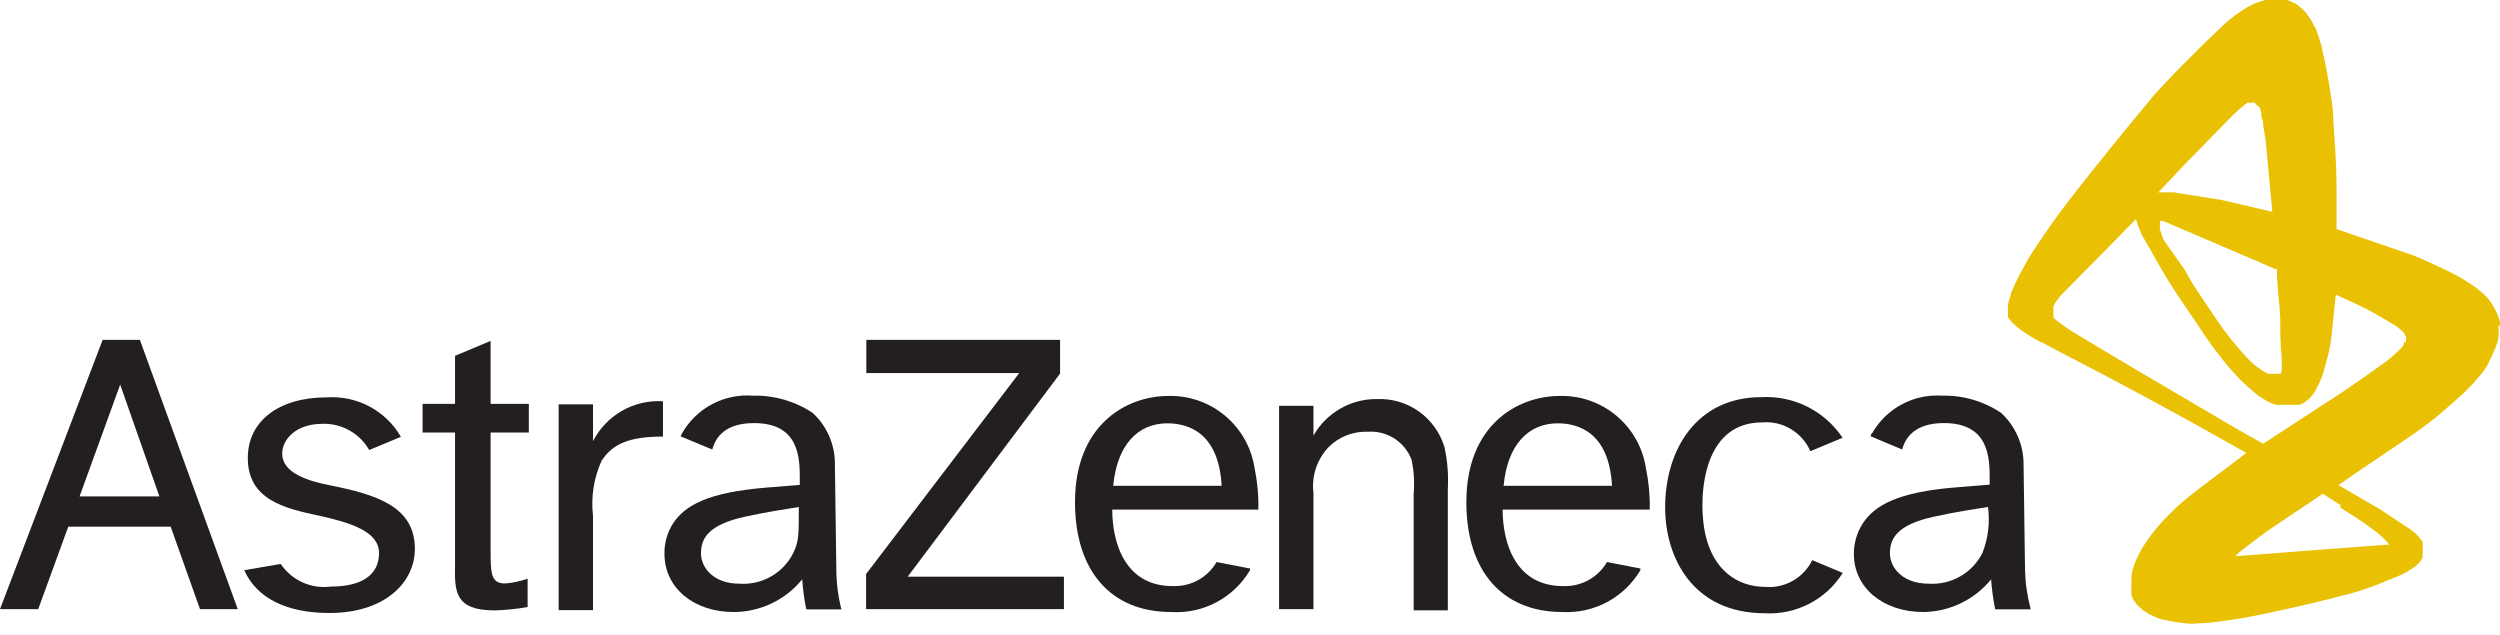
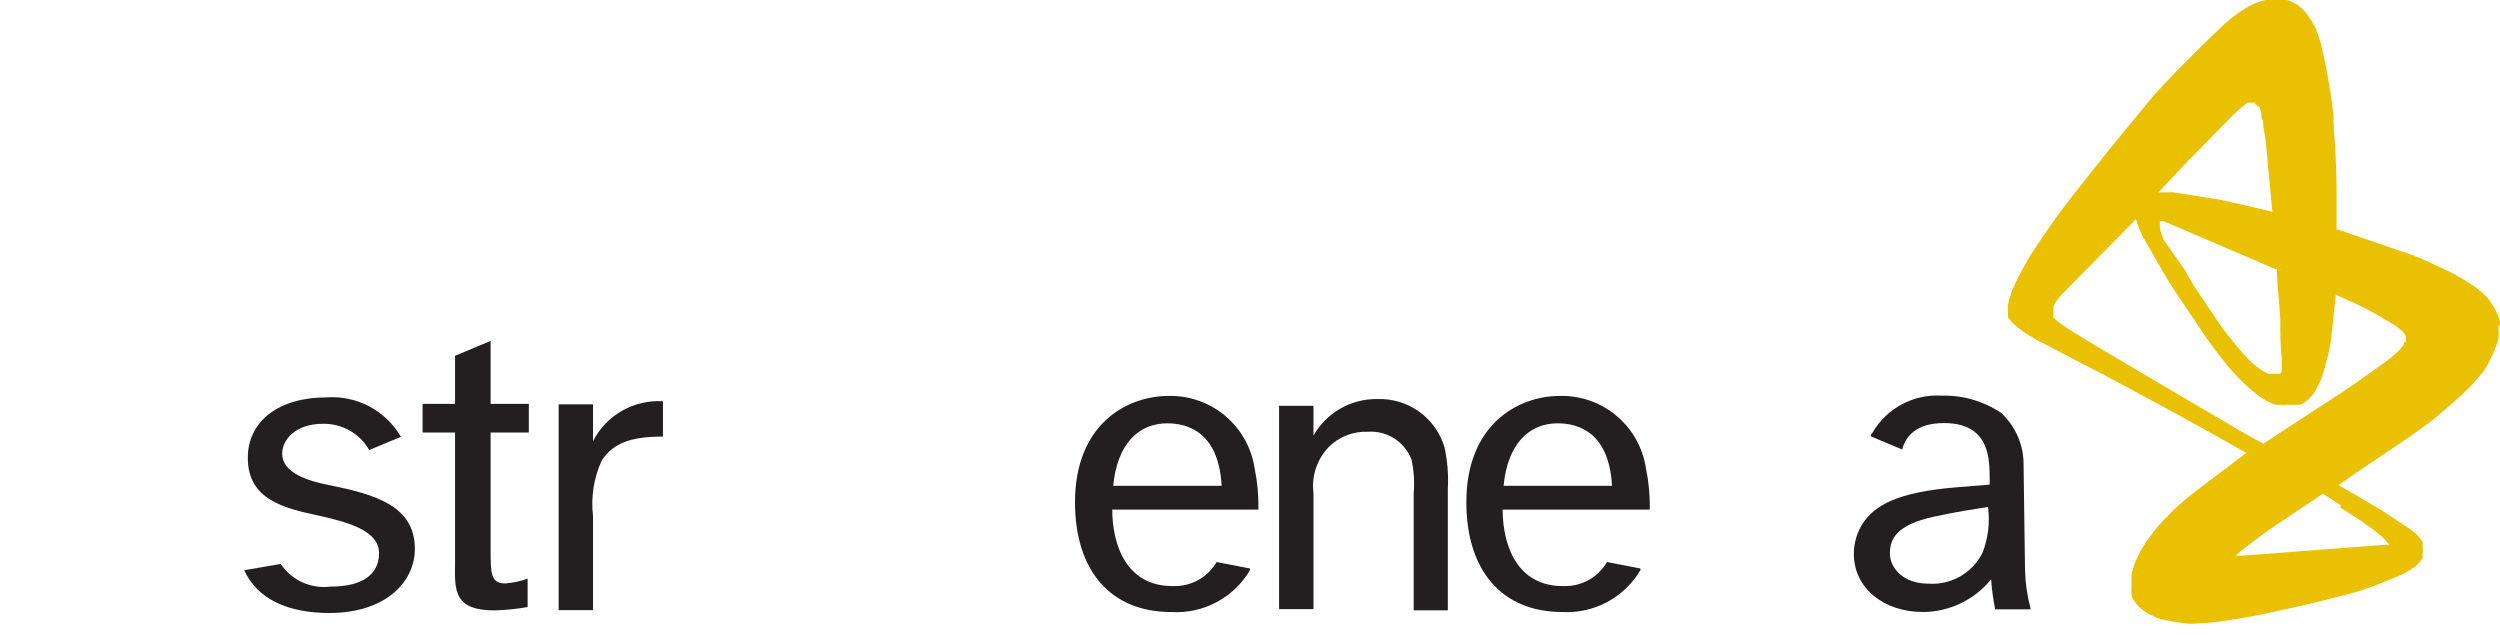
<svg xmlns="http://www.w3.org/2000/svg" width="122" height="31" viewBox="0 0 122 31" fill="none">
-   <path fill-rule="evenodd" clip-rule="evenodd" d="M3.883 24.224L5.865 18.769L7.778 24.224H3.883ZM9.748 29.726H11.602L6.827 16.587H5.009L0 29.726H1.865L3.332 25.702H8.329L9.76 29.726H9.748Z" fill="#231F20" />
  <path fill-rule="evenodd" clip-rule="evenodd" d="M15.612 25.175C13.899 24.811 12.093 24.401 12.093 22.348C12.093 20.541 13.618 19.392 15.929 19.392C16.654 19.34 17.38 19.492 18.023 19.832C18.666 20.173 19.2 20.687 19.566 21.316L18.017 21.961C17.789 21.561 17.457 21.231 17.056 21.006C16.656 20.781 16.201 20.669 15.741 20.682C14.427 20.682 13.771 21.456 13.771 22.137C13.771 23.075 15.014 23.474 16.117 23.685C18.322 24.131 20.246 24.694 20.246 26.782C20.246 28.401 18.815 29.914 16.07 29.914C14.052 29.914 12.55 29.234 11.917 27.826L13.7 27.521C13.965 27.916 14.335 28.228 14.768 28.423C15.202 28.617 15.681 28.687 16.152 28.624C17.642 28.624 18.498 28.061 18.498 26.993C18.498 25.926 17.079 25.504 15.612 25.175Z" fill="#231F20" />
  <path fill-rule="evenodd" clip-rule="evenodd" d="M23.942 19.71H25.807V21.106H23.942V26.795C23.942 27.968 23.942 28.473 24.657 28.473C25.03 28.444 25.397 28.365 25.748 28.238V29.622C25.214 29.718 24.673 29.773 24.13 29.787C22.182 29.787 22.182 28.848 22.206 27.546V21.106H20.622V19.71H22.206V17.363L23.942 16.636V19.745V19.71Z" fill="#231F20" />
  <path fill-rule="evenodd" clip-rule="evenodd" d="M28.939 19.733V21.528C29.257 20.907 29.75 20.392 30.356 20.046C30.962 19.7 31.656 19.538 32.353 19.581V21.305C30.711 21.305 29.901 21.657 29.361 22.478C28.977 23.322 28.831 24.255 28.939 25.177V29.775H27.262V19.733H28.939Z" fill="#231F20" />
-   <path fill-rule="evenodd" clip-rule="evenodd" d="M51.732 16.587V18.23L44.295 28.142H51.92V29.726H42.265V28.013L49.738 18.206H42.277V16.587H51.732Z" fill="#231F20" />
  <path fill-rule="evenodd" clip-rule="evenodd" d="M64.097 19.802V21.257C64.407 20.708 64.86 20.253 65.407 19.94C65.954 19.626 66.575 19.465 67.205 19.474C67.935 19.445 68.654 19.66 69.249 20.085C69.843 20.51 70.28 21.12 70.49 21.82C70.637 22.49 70.692 23.176 70.654 23.861V29.785H68.988V24.084C69.035 23.53 68.999 22.973 68.883 22.43C68.72 22.004 68.425 21.642 68.04 21.396C67.656 21.151 67.202 21.037 66.748 21.069C66.394 21.055 66.042 21.115 65.713 21.244C65.384 21.373 65.085 21.569 64.835 21.82C64.554 22.115 64.342 22.47 64.214 22.857C64.086 23.244 64.046 23.655 64.097 24.06V29.726H62.419V19.802H64.097Z" fill="#231F20" />
-   <path fill-rule="evenodd" clip-rule="evenodd" d="M89.928 27.956C89.529 28.594 88.966 29.114 88.297 29.46C87.629 29.807 86.879 29.968 86.128 29.927C82.608 29.927 81.259 27.205 81.259 24.765C81.259 21.938 82.796 19.381 85.952 19.381C86.728 19.338 87.502 19.498 88.197 19.846C88.893 20.194 89.485 20.717 89.917 21.363L88.345 22.02C88.15 21.57 87.819 21.192 87.398 20.939C86.977 20.686 86.488 20.572 85.999 20.613C83.242 20.613 83.078 23.756 83.078 24.636C83.078 27.933 84.966 28.637 86.092 28.637C86.57 28.685 87.05 28.587 87.47 28.354C87.889 28.121 88.228 27.765 88.439 27.334L89.917 27.956H89.928Z" fill="#231F20" />
  <path fill-rule="evenodd" clip-rule="evenodd" d="M54.325 23.708H59.616C59.475 21.092 57.962 20.658 56.965 20.658C55.533 20.658 54.513 21.702 54.325 23.708ZM61 27.826C60.609 28.488 60.043 29.029 59.364 29.389C58.685 29.75 57.92 29.915 57.152 29.867C54.208 29.867 52.46 27.861 52.46 24.506C52.46 20.752 54.935 19.321 57.035 19.321C58.041 19.3 59.02 19.646 59.79 20.293C60.56 20.941 61.07 21.846 61.223 22.84C61.361 23.507 61.424 24.188 61.411 24.869H54.278C54.278 26.535 54.935 28.647 57.293 28.6C57.712 28.608 58.126 28.503 58.491 28.297C58.857 28.09 59.16 27.79 59.369 27.427L61 27.743V27.826Z" fill="#231F20" />
  <path fill-rule="evenodd" clip-rule="evenodd" d="M73.376 23.708H78.666C78.526 21.092 77.013 20.658 76.015 20.658C74.584 20.658 73.564 21.702 73.376 23.708ZM80.051 27.826C79.664 28.48 79.105 29.017 78.435 29.377C77.765 29.736 77.01 29.906 76.25 29.867C73.305 29.867 71.558 27.861 71.558 24.506C71.558 20.752 74.033 19.321 76.133 19.321C77.139 19.3 78.118 19.646 78.888 20.293C79.658 20.941 80.167 21.846 80.32 22.84C80.459 23.507 80.522 24.188 80.508 24.869H73.329C73.329 26.535 73.986 28.647 76.344 28.6C76.763 28.608 77.177 28.503 77.542 28.297C77.907 28.09 78.21 27.79 78.42 27.427L80.051 27.743V27.826Z" fill="#231F20" />
  <path fill-rule="evenodd" clip-rule="evenodd" d="M99.09 29.737H97.366C97.267 29.253 97.2 28.764 97.167 28.271C96.765 28.765 96.259 29.165 95.685 29.44C95.111 29.716 94.484 29.862 93.847 29.866C91.911 29.866 90.468 28.693 90.468 27.027C90.468 26.494 90.623 25.972 90.914 25.526C91.489 24.681 92.545 24.012 95.513 23.778L97.096 23.649V23.414C97.096 22.382 97.096 20.646 94.867 20.646C93.471 20.646 92.99 21.326 92.826 21.936L91.289 21.291C91.289 21.291 91.289 21.185 91.371 21.127C91.71 20.537 92.207 20.054 92.806 19.733C93.406 19.411 94.083 19.264 94.762 19.308C95.792 19.282 96.805 19.577 97.659 20.153C98.005 20.473 98.281 20.862 98.468 21.294C98.656 21.726 98.752 22.192 98.75 22.663L98.821 27.778C98.834 28.424 98.924 29.066 99.09 29.69V29.737ZM96.744 26.98C97.023 26.269 97.116 25.497 97.014 24.74C96.357 24.845 95.477 24.974 94.398 25.209C92.545 25.608 92.228 26.3 92.228 27.004C92.228 27.708 92.861 28.482 94.105 28.482C94.644 28.521 95.182 28.399 95.652 28.131C96.122 27.864 96.502 27.464 96.744 26.98Z" fill="#231F20" />
-   <path fill-rule="evenodd" clip-rule="evenodd" d="M41.06 29.738H39.347C39.248 29.254 39.181 28.765 39.148 28.272C38.744 28.769 38.234 29.17 37.656 29.446C37.078 29.722 36.445 29.866 35.804 29.867C33.857 29.867 32.426 28.694 32.426 27.028C32.415 26.501 32.562 25.982 32.848 25.538C33.411 24.694 34.479 24.025 37.447 23.791L39.03 23.662V23.415C39.03 22.383 39.03 20.647 36.801 20.647C35.394 20.647 34.925 21.327 34.76 21.937L33.212 21.292C33.212 21.292 33.27 21.186 33.294 21.128C33.64 20.529 34.149 20.04 34.761 19.718C35.374 19.396 36.065 19.254 36.755 19.309C37.788 19.284 38.804 19.579 39.664 20.154C40.009 20.474 40.284 20.862 40.469 21.295C40.655 21.727 40.749 22.194 40.743 22.665L40.813 27.779C40.815 28.44 40.898 29.098 41.06 29.738ZM38.714 26.981C38.972 26.43 38.983 26.195 38.983 24.741C38.338 24.846 37.458 24.975 36.379 25.21C34.526 25.609 34.209 26.301 34.209 27.005C34.209 27.709 34.831 28.483 36.074 28.483C36.614 28.523 37.153 28.402 37.623 28.134C38.093 27.867 38.473 27.466 38.714 26.981Z" fill="#231F20" />
-   <path fill-rule="evenodd" clip-rule="evenodd" d="M122 15.895C122 15.837 122 15.778 122 15.719C122 15.661 121.929 15.473 121.883 15.356C121.833 15.234 121.774 15.116 121.707 15.004C121.635 14.872 121.553 14.746 121.46 14.628C121.412 14.56 121.357 14.498 121.296 14.441L121.085 14.241C120.92 14.098 120.743 13.969 120.557 13.854C120.158 13.586 119.739 13.35 119.302 13.15C118.774 12.916 118.269 12.646 117.718 12.446L114.023 11.18C114.023 10.476 114.023 9.784 114.023 9.08C114.023 8.047 113.941 7.015 113.87 5.983C113.87 5.267 113.73 4.552 113.612 3.836C113.495 3.12 113.389 2.733 113.272 2.182C113.24 2.059 113.201 1.937 113.155 1.818C113.123 1.706 113.084 1.597 113.037 1.49C113.037 1.396 112.944 1.29 112.897 1.208C112.861 1.116 112.814 1.03 112.756 0.95C112.713 0.877 112.666 0.807 112.615 0.739L112.463 0.54L112.31 0.399L112.158 0.27L112.017 0.176L111.864 0.106C111.78 0.058 111.689 0.023 111.595 0H111.36H110.879H110.562C110.331 0.052 110.107 0.131 109.894 0.235C109.769 0.294 109.647 0.361 109.53 0.434C109.413 0.516 109.284 0.587 109.166 0.68C108.959 0.831 108.759 0.991 108.568 1.161C107.806 1.877 107.055 2.616 106.316 3.367C105.929 3.766 105.541 4.176 105.143 4.61C103.723 6.323 102.315 8.036 100.955 9.795C100.356 10.569 99.782 11.391 99.254 12.2C99.114 12.404 98.984 12.616 98.867 12.834C98.656 13.209 98.456 13.584 98.268 14.007C98.218 14.105 98.175 14.207 98.139 14.312C98.139 14.417 98.069 14.523 98.046 14.617C98.02 14.717 98.001 14.819 97.987 14.922C97.981 15.011 97.981 15.102 97.987 15.191V15.332V15.473L98.081 15.602L98.198 15.743L98.48 15.989C98.579 16.075 98.685 16.153 98.796 16.224C98.984 16.353 99.183 16.47 99.383 16.587L99.641 16.728C99.641 16.728 99.641 16.728 99.559 16.669L99.7 16.74C100.873 17.373 102.128 17.995 103.324 18.64C104.521 19.285 105.741 19.931 106.937 20.599L109.624 22.101C108.697 22.817 107.747 23.497 106.832 24.224C106.48 24.503 106.147 24.805 105.835 25.127C105.577 25.383 105.334 25.654 105.107 25.937C104.931 26.16 104.767 26.394 104.603 26.641C104.484 26.832 104.378 27.032 104.286 27.239C104.207 27.392 104.144 27.553 104.099 27.72C104.064 27.836 104.037 27.953 104.016 28.072C104.016 28.142 104.016 28.213 104.016 28.283C104.016 28.353 104.016 28.283 104.016 28.365V28.553C104.01 28.615 104.01 28.678 104.016 28.741C104.004 28.795 104.004 28.851 104.016 28.905C104.016 28.905 104.016 29.022 104.016 29.069L104.087 29.221C104.107 29.269 104.135 29.312 104.169 29.351C104.226 29.44 104.293 29.523 104.368 29.597L104.603 29.796L104.873 29.972L105.166 30.101C105.263 30.152 105.365 30.192 105.471 30.219C105.846 30.301 106.222 30.371 106.644 30.418C106.831 30.447 107.021 30.447 107.207 30.418C107.864 30.418 108.509 30.301 109.155 30.207C109.8 30.113 110.644 29.925 111.395 29.761C112.146 29.597 113.143 29.374 114.011 29.139C114.629 29.001 115.236 28.82 115.829 28.6C116.287 28.412 116.756 28.236 117.214 28.037L117.519 27.872L117.765 27.708C117.842 27.663 117.913 27.608 117.976 27.544C118.033 27.491 118.084 27.432 118.129 27.368C118.167 27.317 118.198 27.262 118.222 27.204C118.229 27.149 118.229 27.094 118.222 27.04C118.238 26.935 118.238 26.828 118.222 26.723C118.228 26.676 118.228 26.629 118.222 26.582C118.227 26.535 118.227 26.488 118.222 26.441L118.129 26.312L118.035 26.195C117.97 26.119 117.9 26.048 117.824 25.984L117.624 25.831L117.425 25.702L116.134 24.846L114.117 23.673C115.29 22.84 116.568 22.019 117.788 21.174C118.305 20.811 118.809 20.435 119.302 20.001C119.794 19.567 120.123 19.297 120.475 18.934C120.659 18.753 120.831 18.561 120.991 18.359C121.072 18.274 121.146 18.184 121.214 18.089L121.39 17.819C121.542 17.502 121.695 17.186 121.824 16.857C121.877 16.726 121.912 16.587 121.929 16.447C121.942 16.381 121.942 16.313 121.929 16.247C121.936 16.185 121.936 16.122 121.929 16.059C121.935 15.997 121.935 15.934 121.929 15.872L122 15.895ZM106.949 7.684C107.641 6.98 108.322 6.264 109.014 5.572C109.143 5.443 109.284 5.326 109.424 5.208L109.565 5.091L109.682 5.009H109.776H109.882H110.058V5.079L110.269 5.232C110.302 5.32 110.329 5.41 110.351 5.502C110.351 5.631 110.351 5.76 110.433 5.889C110.433 6.206 110.527 6.534 110.562 6.851C110.597 7.168 110.644 7.695 110.68 8.106L110.891 10.335L108.416 9.76L106.069 9.385H105.518H105.33L106.867 7.754L106.949 7.684ZM105.401 10.781H105.471H105.553L105.776 10.874L106.081 11.004L108.427 12.012L109.999 12.681L111.02 13.127H111.114C111.114 13.948 111.243 14.757 111.278 15.579C111.278 16.212 111.278 16.857 111.348 17.491C111.348 17.573 111.348 17.655 111.348 17.737C111.348 17.819 111.348 17.831 111.348 17.866V18.007C111.353 18.046 111.353 18.085 111.348 18.124L111.278 18.241H111.207H111.137H110.926H110.82H110.703L110.468 18.124C110.38 18.079 110.298 18.024 110.222 17.96C110.131 17.9 110.045 17.833 109.964 17.761C109.872 17.684 109.786 17.602 109.706 17.514C109.518 17.315 109.342 17.127 109.178 16.916C108.869 16.56 108.58 16.188 108.31 15.801C107.946 15.262 107.571 14.722 107.219 14.183C107.002 13.857 106.802 13.521 106.621 13.174L105.577 11.696L105.401 11.191V11.039V10.898V10.757V10.781ZM114.199 24.764L114.844 25.174C115.114 25.35 115.384 25.526 115.653 25.726C115.845 25.86 116.029 26.005 116.205 26.16C116.285 26.228 116.359 26.303 116.428 26.383C116.486 26.441 116.533 26.512 116.592 26.582H116.463L113.331 26.817L109.237 27.133H109.096L109.155 27.063L109.413 26.84C109.941 26.441 110.457 26.031 111.008 25.667L113.354 24.095L114.234 24.658L114.199 24.764ZM117.307 16.693C117.312 16.728 117.312 16.764 117.307 16.799C117.296 16.843 117.271 16.884 117.237 16.916C117.169 17 117.094 17.078 117.014 17.151C116.847 17.312 116.67 17.465 116.486 17.608C115.841 18.066 115.196 18.535 114.539 18.98C114.082 19.297 113.612 19.579 113.155 19.884L110.445 21.655L109.272 20.998L104.404 18.136C103.301 17.479 102.198 16.834 101.107 16.165C100.896 16.036 100.708 15.895 100.509 15.755L100.333 15.614L100.204 15.496V15.414C100.198 15.383 100.198 15.351 100.204 15.32V15.215V15.098V14.969C100.219 14.924 100.238 14.88 100.263 14.839C100.307 14.757 100.358 14.678 100.415 14.605C100.483 14.514 100.558 14.427 100.638 14.347C101.26 13.702 101.905 13.068 102.538 12.423L104.239 10.687L104.321 10.968L104.521 11.461C104.978 12.235 105.401 13.033 105.882 13.807C106.363 14.581 107.055 15.543 107.606 16.388C107.876 16.787 108.169 17.174 108.474 17.561C108.779 17.948 109.014 18.206 109.307 18.511C109.571 18.773 109.849 19.019 110.14 19.25C110.281 19.368 110.445 19.45 110.597 19.555L110.832 19.673L111.067 19.755H111.301C111.375 19.766 111.45 19.766 111.524 19.755H111.724H111.911H112.076H112.228L112.369 19.696L112.486 19.614L112.697 19.45L112.85 19.274C112.907 19.2 112.958 19.122 113.002 19.039C113.061 18.934 113.12 18.828 113.167 18.722C113.224 18.604 113.275 18.483 113.319 18.359C113.401 18.101 113.483 17.843 113.542 17.584C113.645 17.227 113.72 16.863 113.765 16.494L113.988 14.382C114.492 14.617 115.008 14.828 115.501 15.086C115.994 15.344 116.439 15.626 116.909 15.895L117.061 16.013L117.261 16.189C117.294 16.223 117.322 16.262 117.343 16.306L117.413 16.423V16.552V16.623C117.419 16.646 117.419 16.67 117.413 16.693H117.307Z" fill="#E9C002" />
+   <path fill-rule="evenodd" clip-rule="evenodd" d="M122 15.895C122 15.837 122 15.778 122 15.719C122 15.661 121.929 15.473 121.883 15.356C121.833 15.234 121.774 15.116 121.707 15.004C121.635 14.872 121.553 14.746 121.46 14.628C121.412 14.56 121.357 14.498 121.296 14.441L121.085 14.241C120.92 14.098 120.743 13.969 120.557 13.854C120.158 13.586 119.739 13.35 119.302 13.15C118.774 12.916 118.269 12.646 117.718 12.446L114.023 11.18C114.023 10.476 114.023 9.784 114.023 9.08C114.023 8.047 113.941 7.015 113.87 5.983C113.87 5.267 113.73 4.552 113.612 3.836C113.495 3.12 113.389 2.733 113.272 2.182C113.24 2.059 113.201 1.937 113.155 1.818C113.123 1.706 113.084 1.597 113.037 1.49C113.037 1.396 112.944 1.29 112.897 1.208C112.861 1.116 112.814 1.03 112.756 0.95C112.713 0.877 112.666 0.807 112.615 0.739L112.463 0.54L112.31 0.399L112.158 0.27L112.017 0.176L111.864 0.106C111.78 0.058 111.689 0.023 111.595 0H111.36H110.879H110.562C110.331 0.052 110.107 0.131 109.894 0.235C109.769 0.294 109.647 0.361 109.53 0.434C109.413 0.516 109.284 0.587 109.166 0.68C108.959 0.831 108.759 0.991 108.568 1.161C107.806 1.877 107.055 2.616 106.316 3.367C105.929 3.766 105.541 4.176 105.143 4.61C103.723 6.323 102.315 8.036 100.955 9.795C100.356 10.569 99.782 11.391 99.254 12.2C99.114 12.404 98.984 12.616 98.867 12.834C98.656 13.209 98.456 13.584 98.268 14.007C98.218 14.105 98.175 14.207 98.139 14.312C98.139 14.417 98.069 14.523 98.046 14.617C98.02 14.717 98.001 14.819 97.987 14.922C97.981 15.011 97.981 15.102 97.987 15.191V15.332V15.473L98.081 15.602L98.198 15.743L98.48 15.989C98.579 16.075 98.685 16.153 98.796 16.224C98.984 16.353 99.183 16.47 99.383 16.587L99.641 16.728C99.641 16.728 99.641 16.728 99.559 16.669L99.7 16.74C100.873 17.373 102.128 17.995 103.324 18.64C104.521 19.285 105.741 19.931 106.937 20.599L109.624 22.101C108.697 22.817 107.747 23.497 106.832 24.224C106.48 24.503 106.147 24.805 105.835 25.127C105.577 25.383 105.334 25.654 105.107 25.937C104.931 26.16 104.767 26.394 104.603 26.641C104.484 26.832 104.378 27.032 104.286 27.239C104.207 27.392 104.144 27.553 104.099 27.72C104.064 27.836 104.037 27.953 104.016 28.072C104.016 28.142 104.016 28.213 104.016 28.283C104.016 28.353 104.016 28.283 104.016 28.365V28.553C104.01 28.615 104.01 28.678 104.016 28.741C104.004 28.795 104.004 28.851 104.016 28.905C104.016 28.905 104.016 29.022 104.016 29.069L104.087 29.221C104.107 29.269 104.135 29.312 104.169 29.351C104.226 29.44 104.293 29.523 104.368 29.597L104.603 29.796L104.873 29.972L105.166 30.101C105.263 30.152 105.365 30.192 105.471 30.219C105.846 30.301 106.222 30.371 106.644 30.418C106.831 30.447 107.021 30.447 107.207 30.418C107.864 30.418 108.509 30.301 109.155 30.207C109.8 30.113 110.644 29.925 111.395 29.761C112.146 29.597 113.143 29.374 114.011 29.139C114.629 29.001 115.236 28.82 115.829 28.6C116.287 28.412 116.756 28.236 117.214 28.037L117.519 27.872L117.765 27.708C117.842 27.663 117.913 27.608 117.976 27.544C118.033 27.491 118.084 27.432 118.129 27.368C118.167 27.317 118.198 27.262 118.222 27.204C118.229 27.149 118.229 27.094 118.222 27.04C118.238 26.935 118.238 26.828 118.222 26.723C118.228 26.676 118.228 26.629 118.222 26.582C118.227 26.535 118.227 26.488 118.222 26.441L118.129 26.312L118.035 26.195C117.97 26.119 117.9 26.048 117.824 25.984L117.624 25.831L117.425 25.702L116.134 24.846L114.117 23.673C115.29 22.84 116.568 22.019 117.788 21.174C118.305 20.811 118.809 20.435 119.302 20.001C119.794 19.567 120.123 19.297 120.475 18.934C120.659 18.753 120.831 18.561 120.991 18.359C121.072 18.274 121.146 18.184 121.214 18.089L121.39 17.819C121.542 17.502 121.695 17.186 121.824 16.857C121.877 16.726 121.912 16.587 121.929 16.447C121.942 16.381 121.942 16.313 121.929 16.247C121.936 16.185 121.936 16.122 121.929 16.059C121.935 15.997 121.935 15.934 121.929 15.872L122 15.895ZM106.949 7.684C107.641 6.98 108.322 6.264 109.014 5.572C109.143 5.443 109.284 5.326 109.424 5.208L109.565 5.091L109.682 5.009H109.776H109.882H110.058V5.079L110.269 5.232C110.302 5.32 110.329 5.41 110.351 5.502C110.351 5.631 110.351 5.76 110.433 5.889C110.433 6.206 110.527 6.534 110.562 6.851C110.597 7.168 110.644 7.695 110.68 8.106L110.891 10.335L108.416 9.76L106.069 9.385H105.518H105.33L106.867 7.754L106.949 7.684ZM105.401 10.781H105.471H105.553L105.776 10.874L106.081 11.004L108.427 12.012L109.999 12.681L111.02 13.127H111.114C111.114 13.948 111.243 14.757 111.278 15.579C111.278 16.212 111.278 16.857 111.348 17.491C111.348 17.573 111.348 17.655 111.348 17.737C111.348 17.819 111.348 17.831 111.348 17.866V18.007C111.353 18.046 111.353 18.085 111.348 18.124L111.278 18.241H111.207H111.137H110.926H110.82H110.703L110.468 18.124C110.38 18.079 110.298 18.024 110.222 17.96C110.131 17.9 110.045 17.833 109.964 17.761C109.872 17.684 109.786 17.602 109.706 17.514C109.518 17.315 109.342 17.127 109.178 16.916C108.869 16.56 108.58 16.188 108.31 15.801C107.946 15.262 107.571 14.722 107.219 14.183C107.002 13.857 106.802 13.521 106.621 13.174L105.577 11.696L105.401 11.191V11.039V10.898V10.781ZM114.199 24.764L114.844 25.174C115.114 25.35 115.384 25.526 115.653 25.726C115.845 25.86 116.029 26.005 116.205 26.16C116.285 26.228 116.359 26.303 116.428 26.383C116.486 26.441 116.533 26.512 116.592 26.582H116.463L113.331 26.817L109.237 27.133H109.096L109.155 27.063L109.413 26.84C109.941 26.441 110.457 26.031 111.008 25.667L113.354 24.095L114.234 24.658L114.199 24.764ZM117.307 16.693C117.312 16.728 117.312 16.764 117.307 16.799C117.296 16.843 117.271 16.884 117.237 16.916C117.169 17 117.094 17.078 117.014 17.151C116.847 17.312 116.67 17.465 116.486 17.608C115.841 18.066 115.196 18.535 114.539 18.98C114.082 19.297 113.612 19.579 113.155 19.884L110.445 21.655L109.272 20.998L104.404 18.136C103.301 17.479 102.198 16.834 101.107 16.165C100.896 16.036 100.708 15.895 100.509 15.755L100.333 15.614L100.204 15.496V15.414C100.198 15.383 100.198 15.351 100.204 15.32V15.215V15.098V14.969C100.219 14.924 100.238 14.88 100.263 14.839C100.307 14.757 100.358 14.678 100.415 14.605C100.483 14.514 100.558 14.427 100.638 14.347C101.26 13.702 101.905 13.068 102.538 12.423L104.239 10.687L104.321 10.968L104.521 11.461C104.978 12.235 105.401 13.033 105.882 13.807C106.363 14.581 107.055 15.543 107.606 16.388C107.876 16.787 108.169 17.174 108.474 17.561C108.779 17.948 109.014 18.206 109.307 18.511C109.571 18.773 109.849 19.019 110.14 19.25C110.281 19.368 110.445 19.45 110.597 19.555L110.832 19.673L111.067 19.755H111.301C111.375 19.766 111.45 19.766 111.524 19.755H111.724H111.911H112.076H112.228L112.369 19.696L112.486 19.614L112.697 19.45L112.85 19.274C112.907 19.2 112.958 19.122 113.002 19.039C113.061 18.934 113.12 18.828 113.167 18.722C113.224 18.604 113.275 18.483 113.319 18.359C113.401 18.101 113.483 17.843 113.542 17.584C113.645 17.227 113.72 16.863 113.765 16.494L113.988 14.382C114.492 14.617 115.008 14.828 115.501 15.086C115.994 15.344 116.439 15.626 116.909 15.895L117.061 16.013L117.261 16.189C117.294 16.223 117.322 16.262 117.343 16.306L117.413 16.423V16.552V16.623C117.419 16.646 117.419 16.67 117.413 16.693H117.307Z" fill="#E9C002" />
</svg>